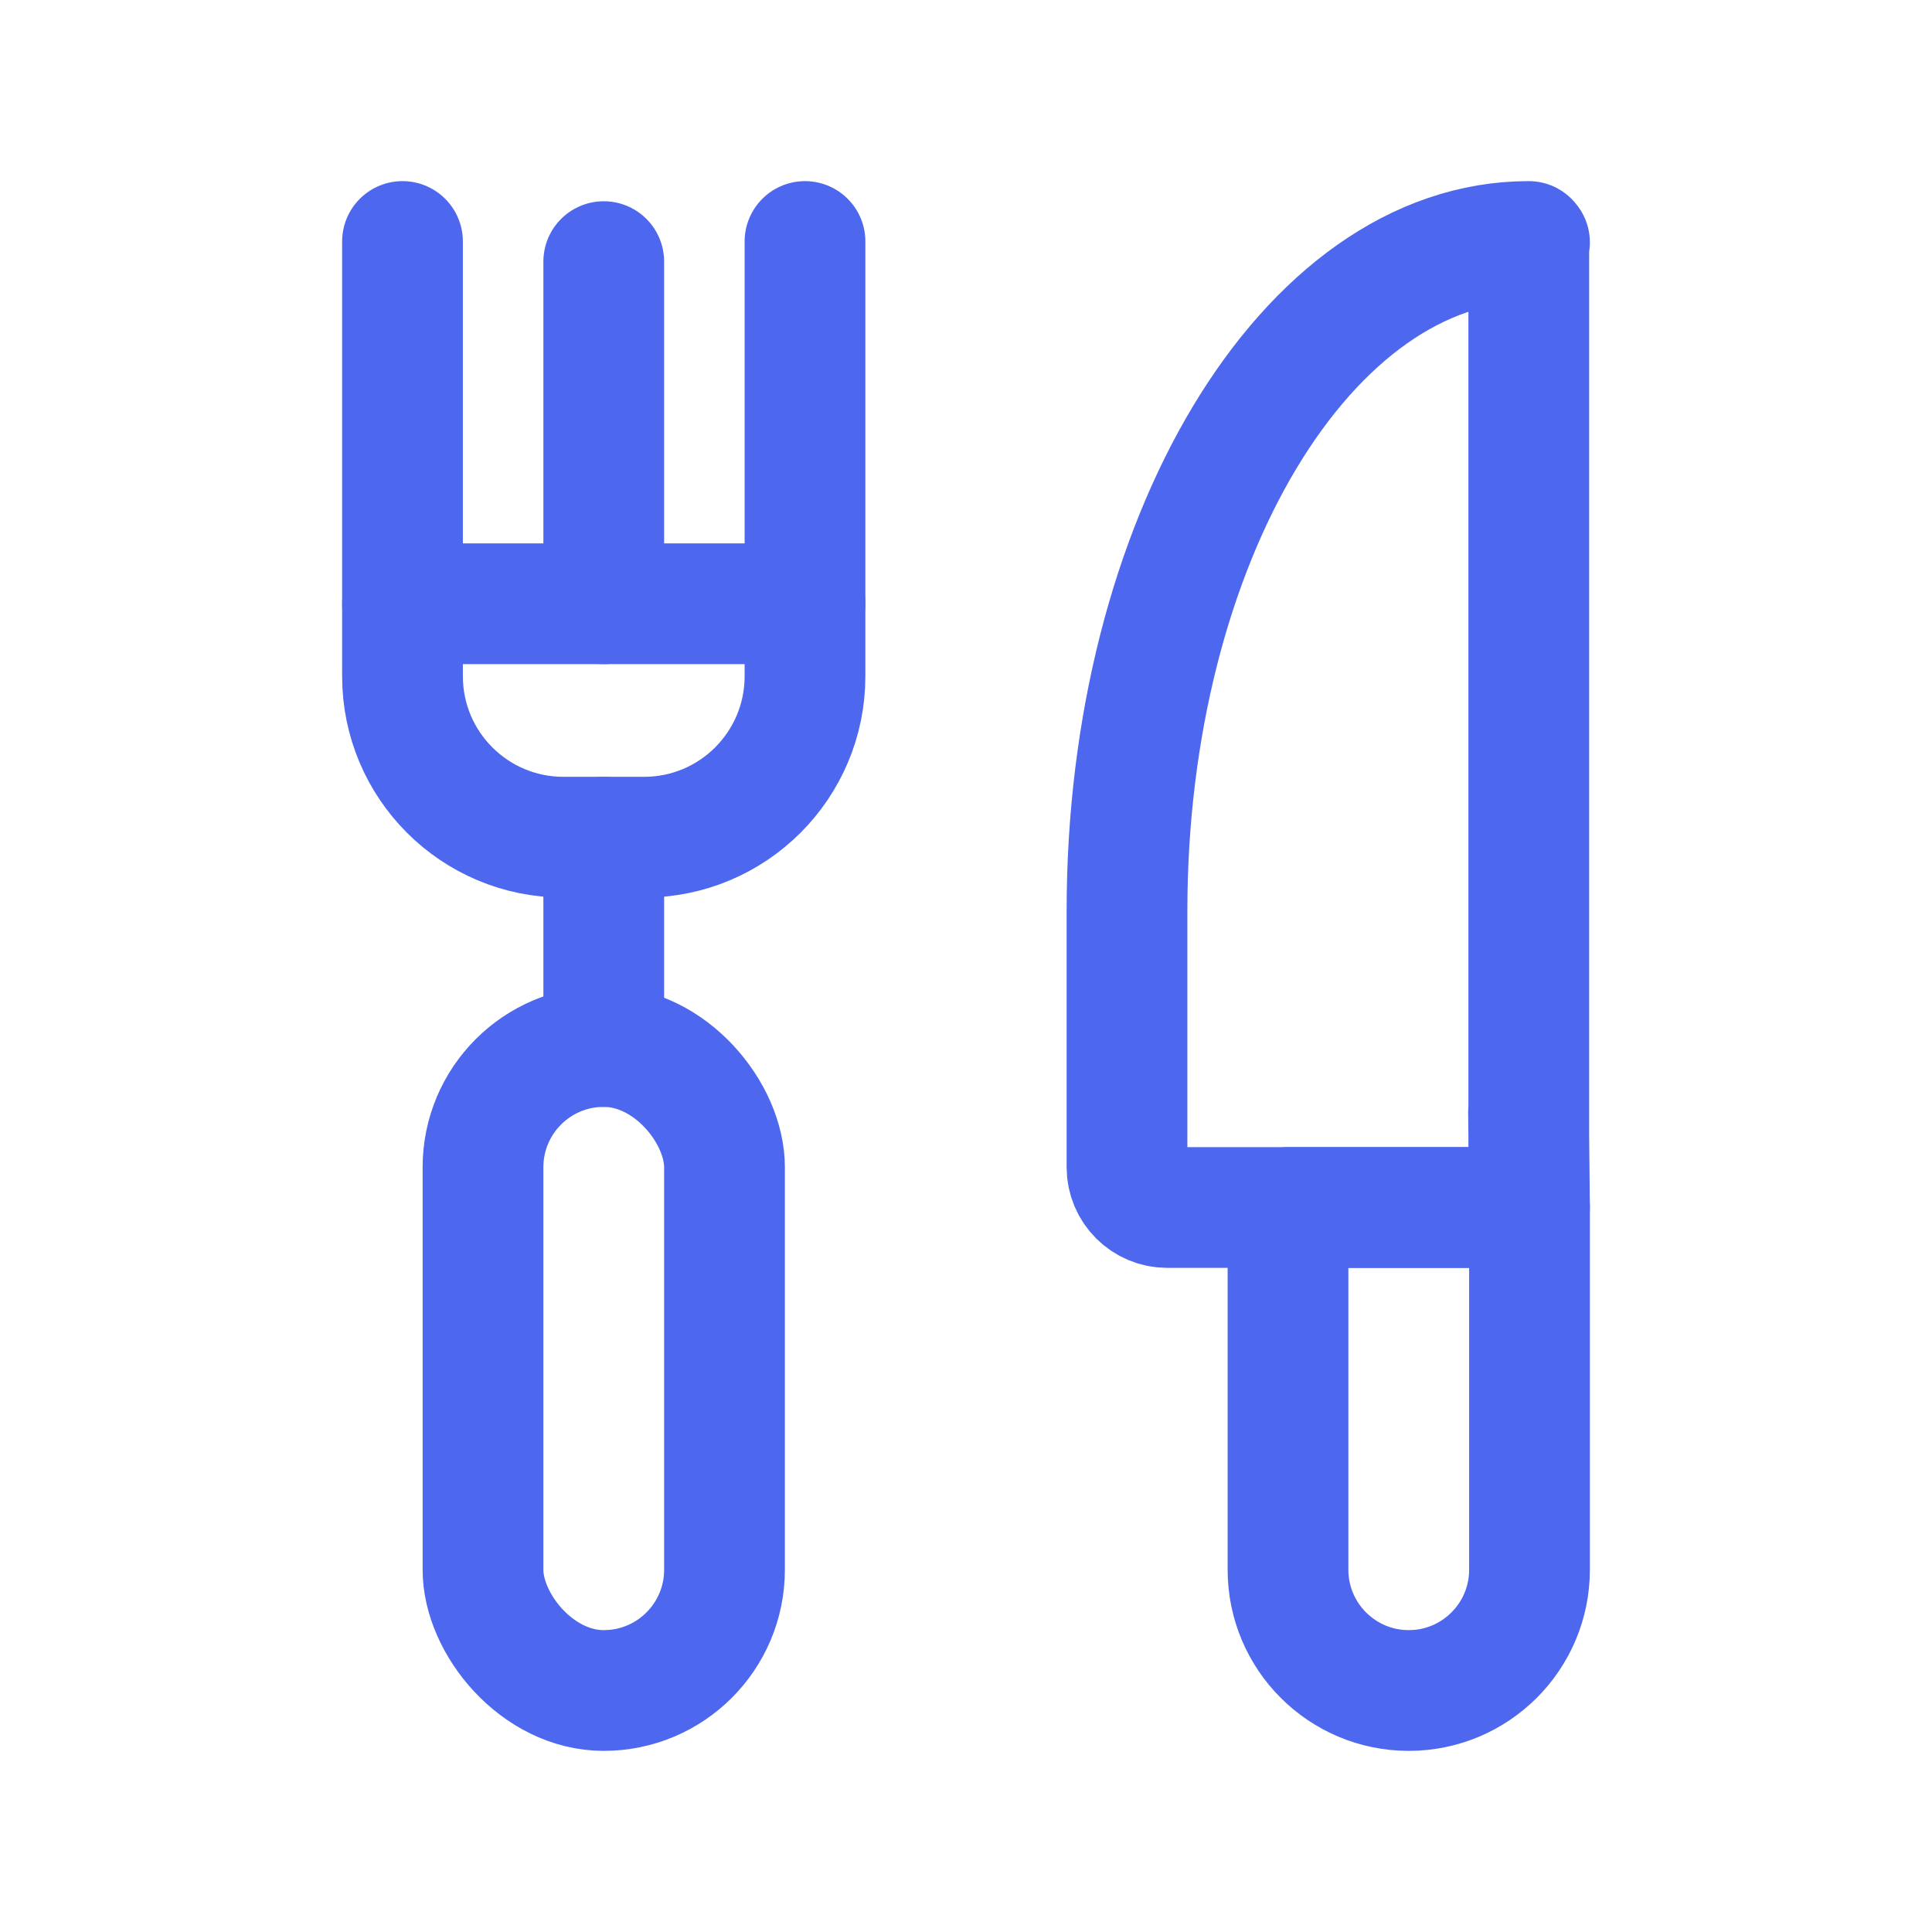
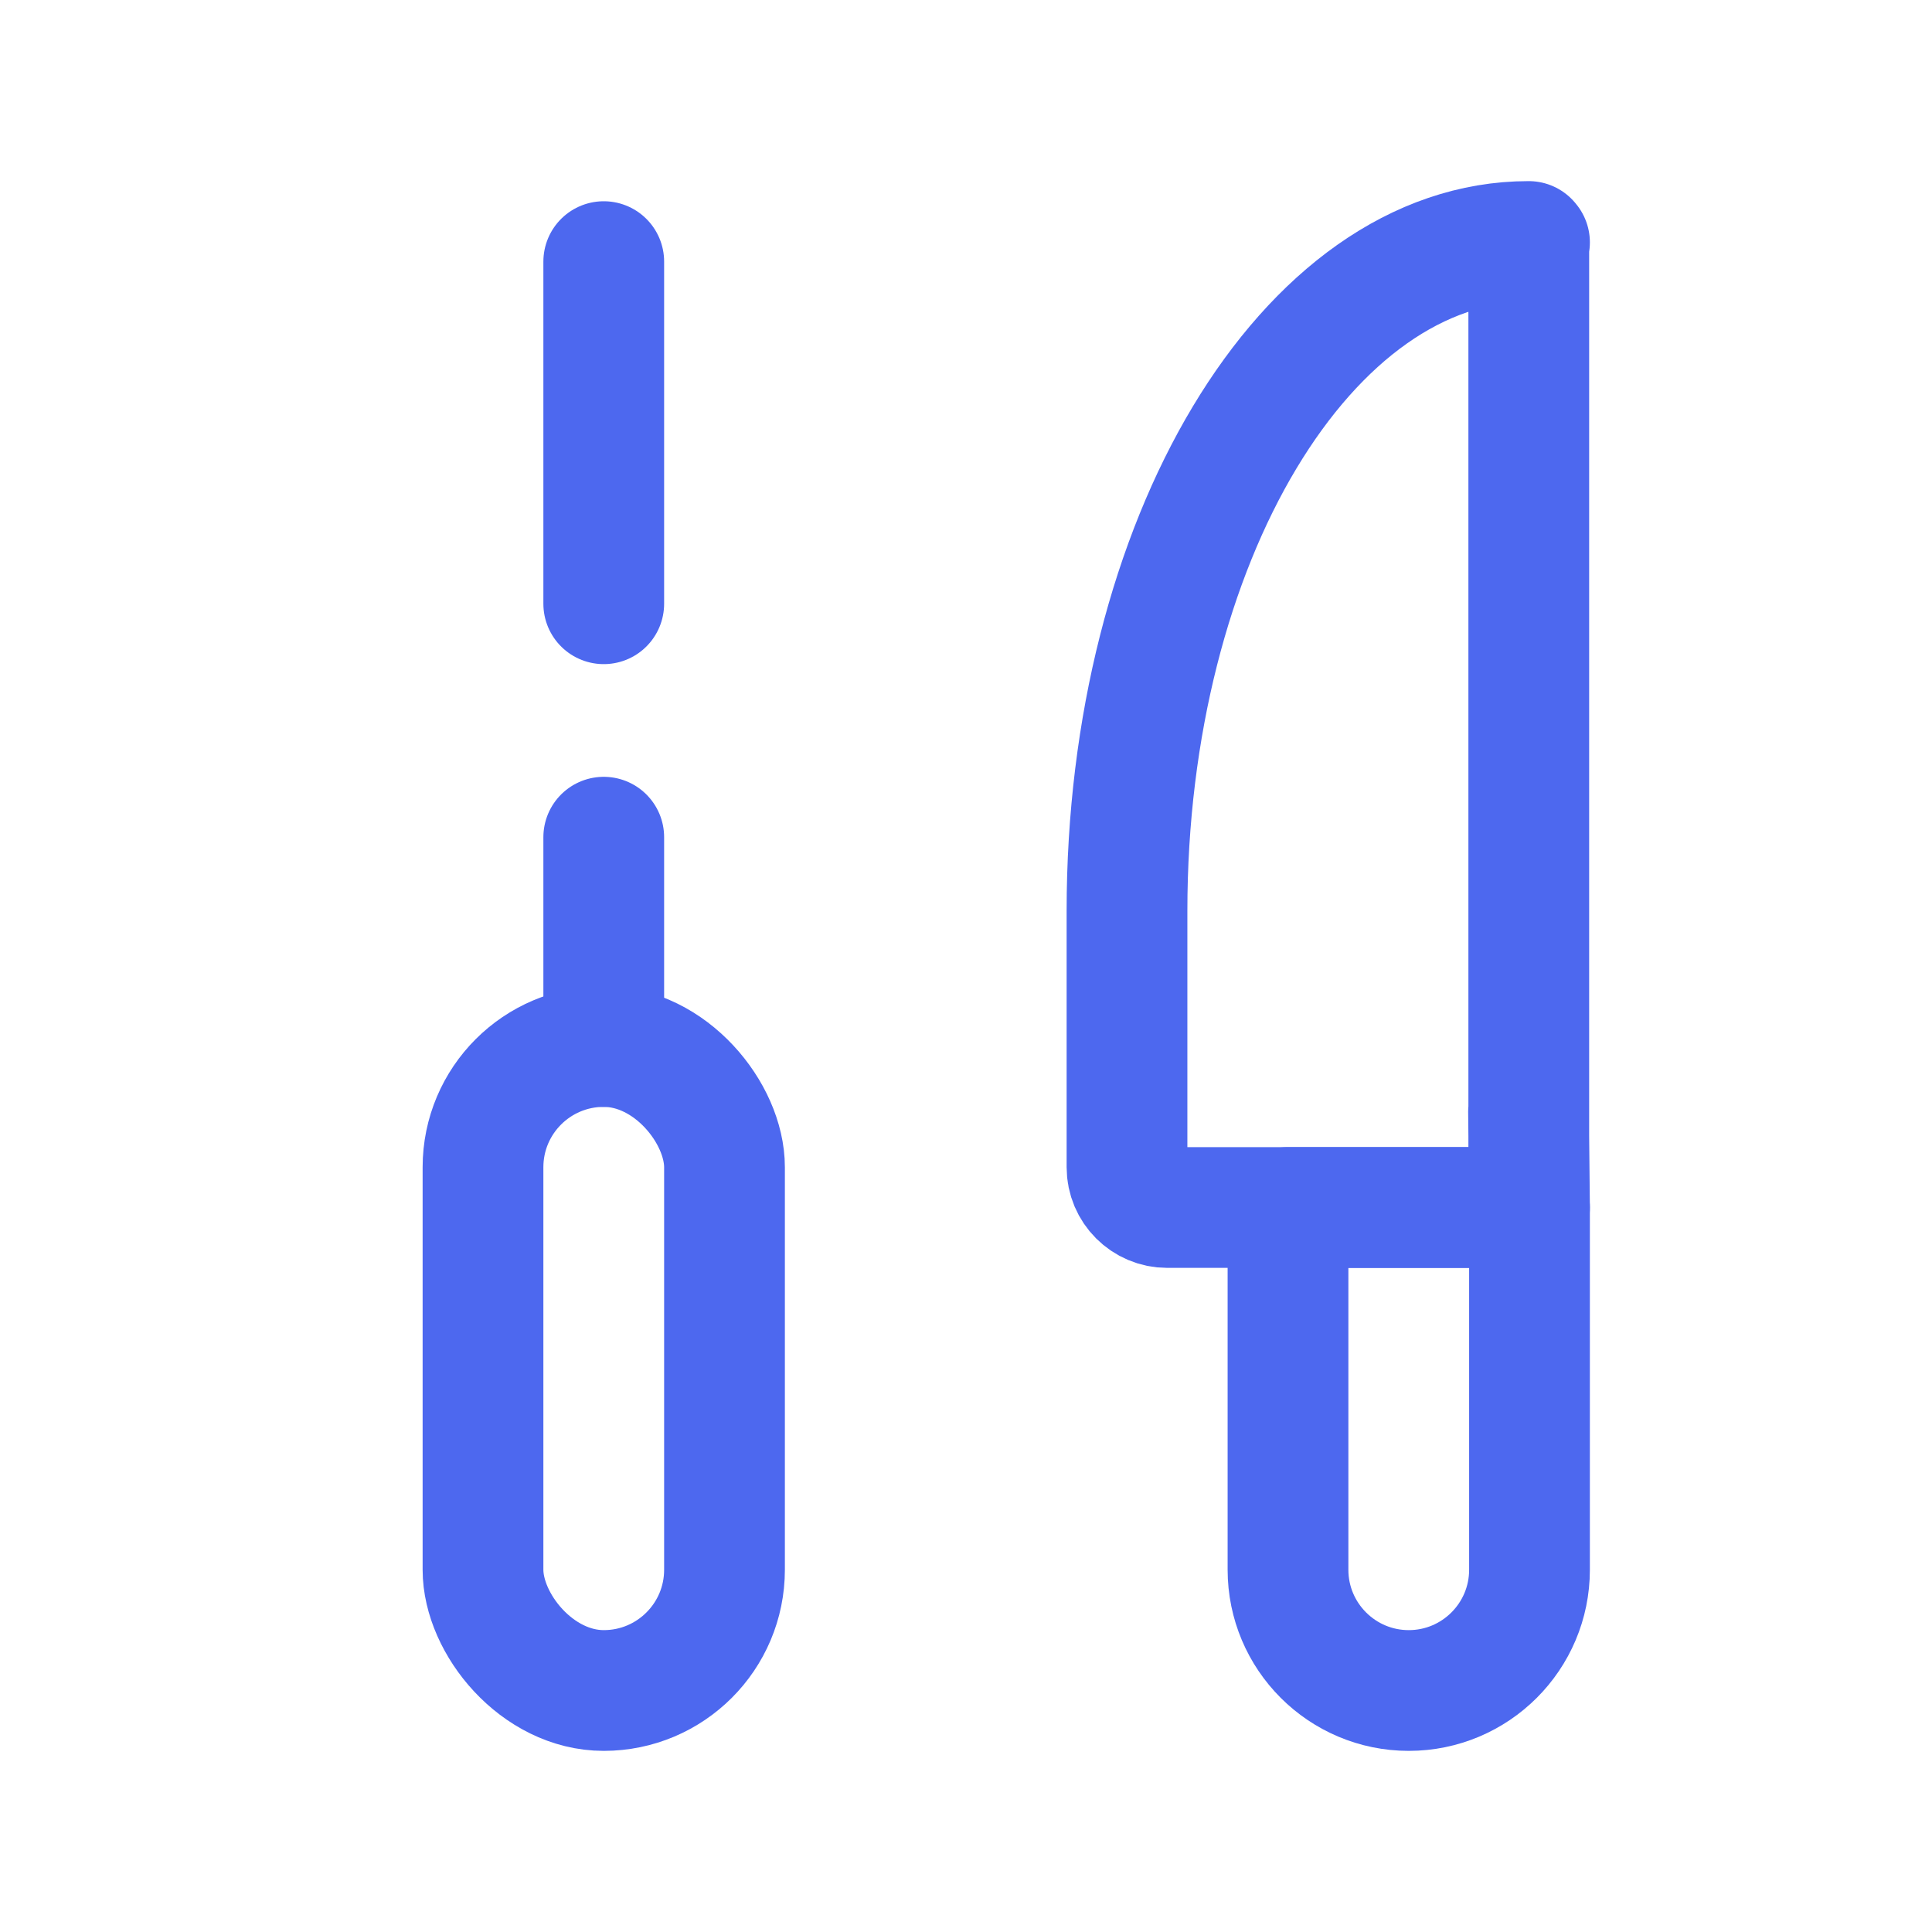
<svg xmlns="http://www.w3.org/2000/svg" width="24" height="24" viewBox="0 0 24 24" fill="none">
  <path d="M18.988 13.809L19 15H14.5C14.224 15 14 14.776 14 14.5V11.314C14 6.722 16.233 3 18.988 3L19 3.011L18.991 3V15" stroke="#4D68EF" stroke-width="1.5" stroke-linecap="round" stroke-linejoin="round" />
  <path fill-rule="evenodd" clip-rule="evenodd" d="M16 15H19V19.5C19 20.328 18.328 21 17.5 21V21C16.672 21 16 20.328 16 19.5V15Z" stroke="#4D68EF" stroke-width="1.5" stroke-linecap="round" stroke-linejoin="round" />
  <path d="M7.5 10.4V13" stroke="#4D68EF" stroke-width="1.5" stroke-linecap="round" stroke-linejoin="round" />
  <rect x="6" y="13" width="3" height="8" rx="1.5" stroke="#4D68EF" stroke-width="1.5" stroke-linecap="round" stroke-linejoin="round" />
  <path d="M7.5 7.5V3.25" stroke="#4D68EF" stroke-width="1.5" stroke-linecap="round" stroke-linejoin="round" />
-   <path d="M10 3V8.4C10 9.505 9.105 10.4 8 10.4H7C5.895 10.4 5 9.505 5 8.4V3" stroke="#4D68EF" stroke-width="1.5" stroke-linecap="round" stroke-linejoin="round" />
-   <path d="M10 7.5H5" stroke="#4D68EF" stroke-width="1.5" stroke-linecap="round" stroke-linejoin="round" />
</svg>